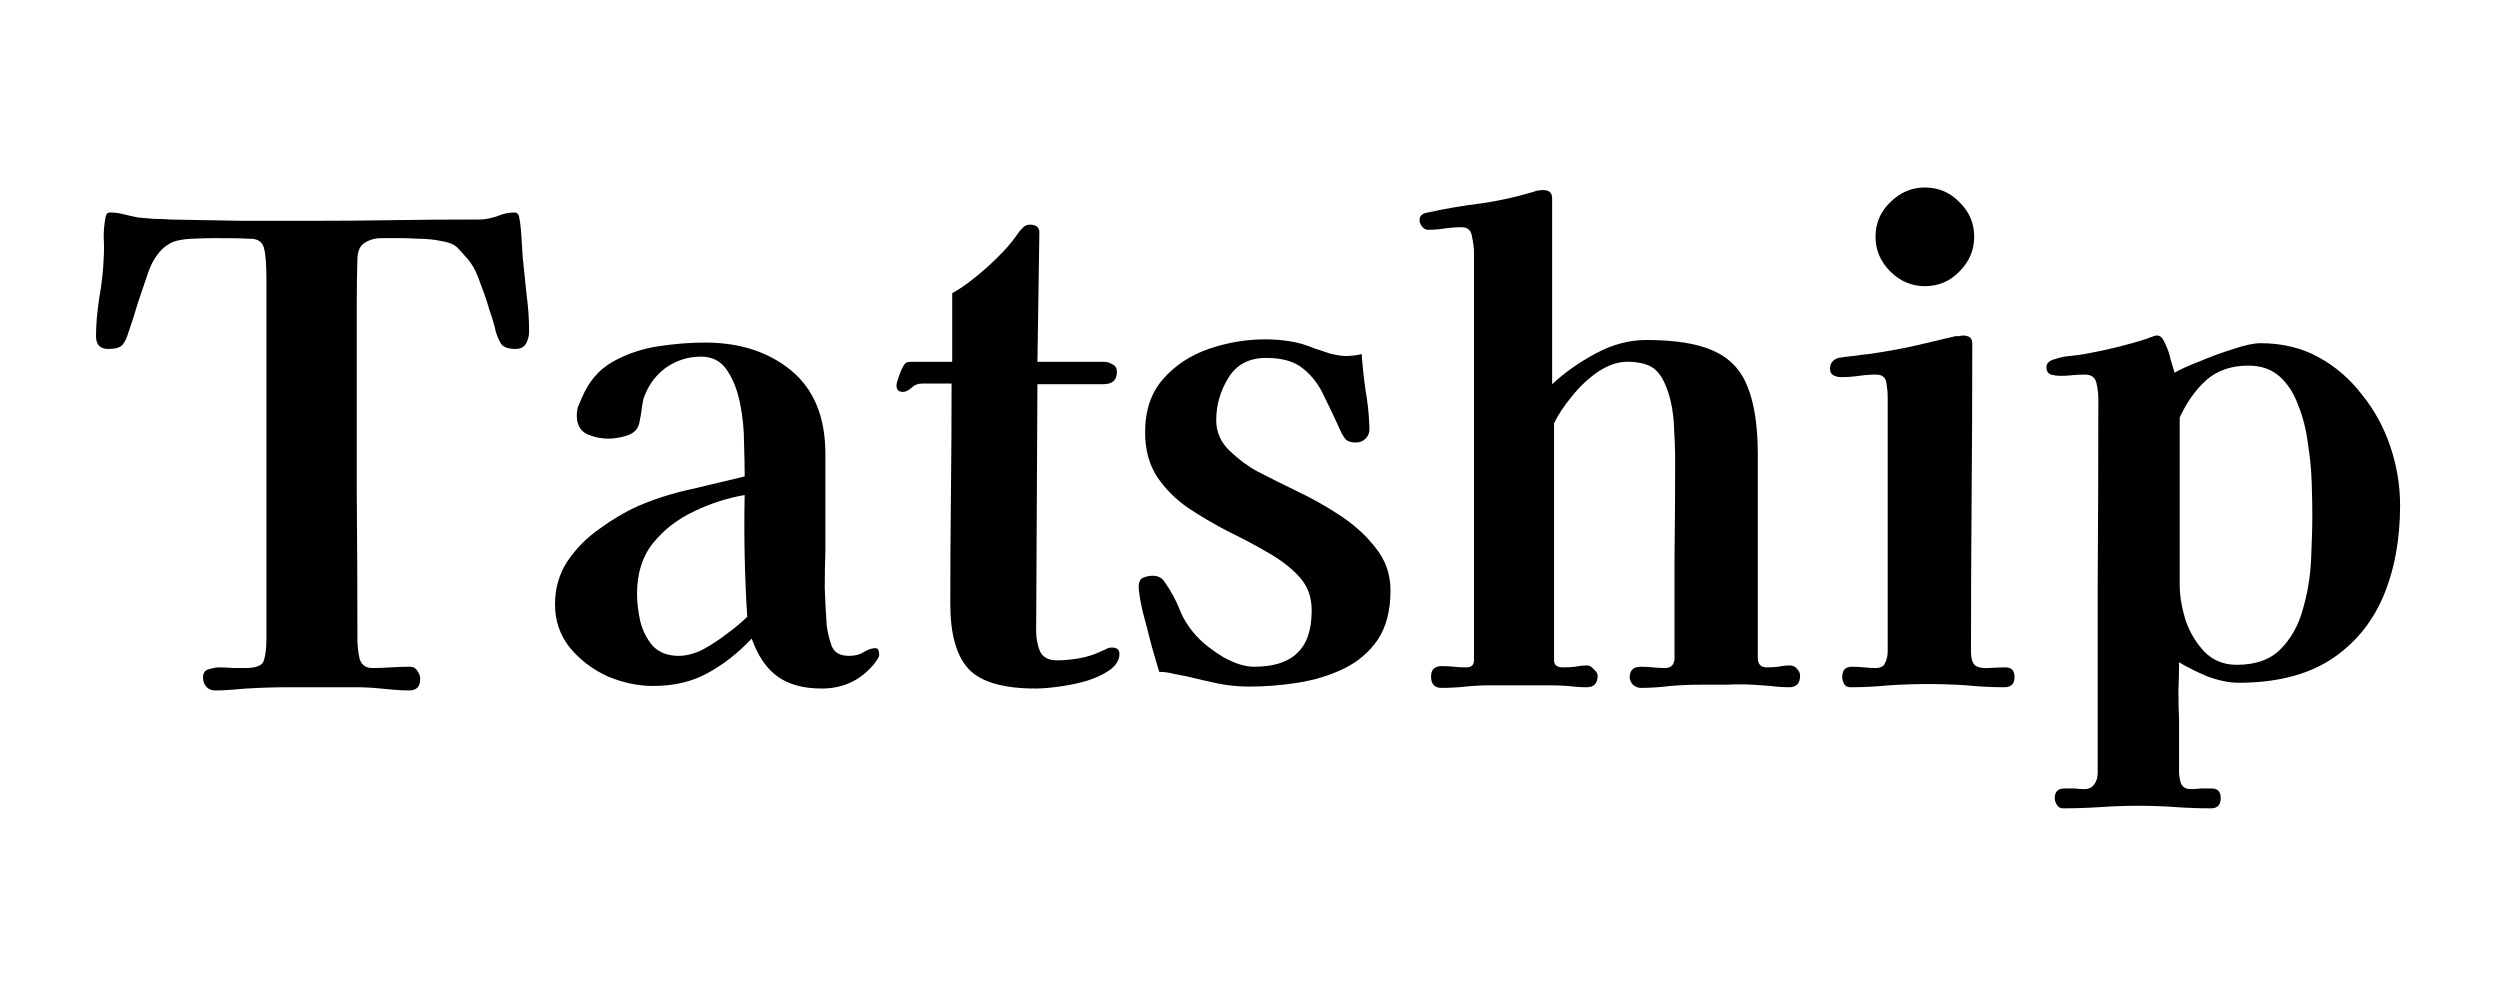
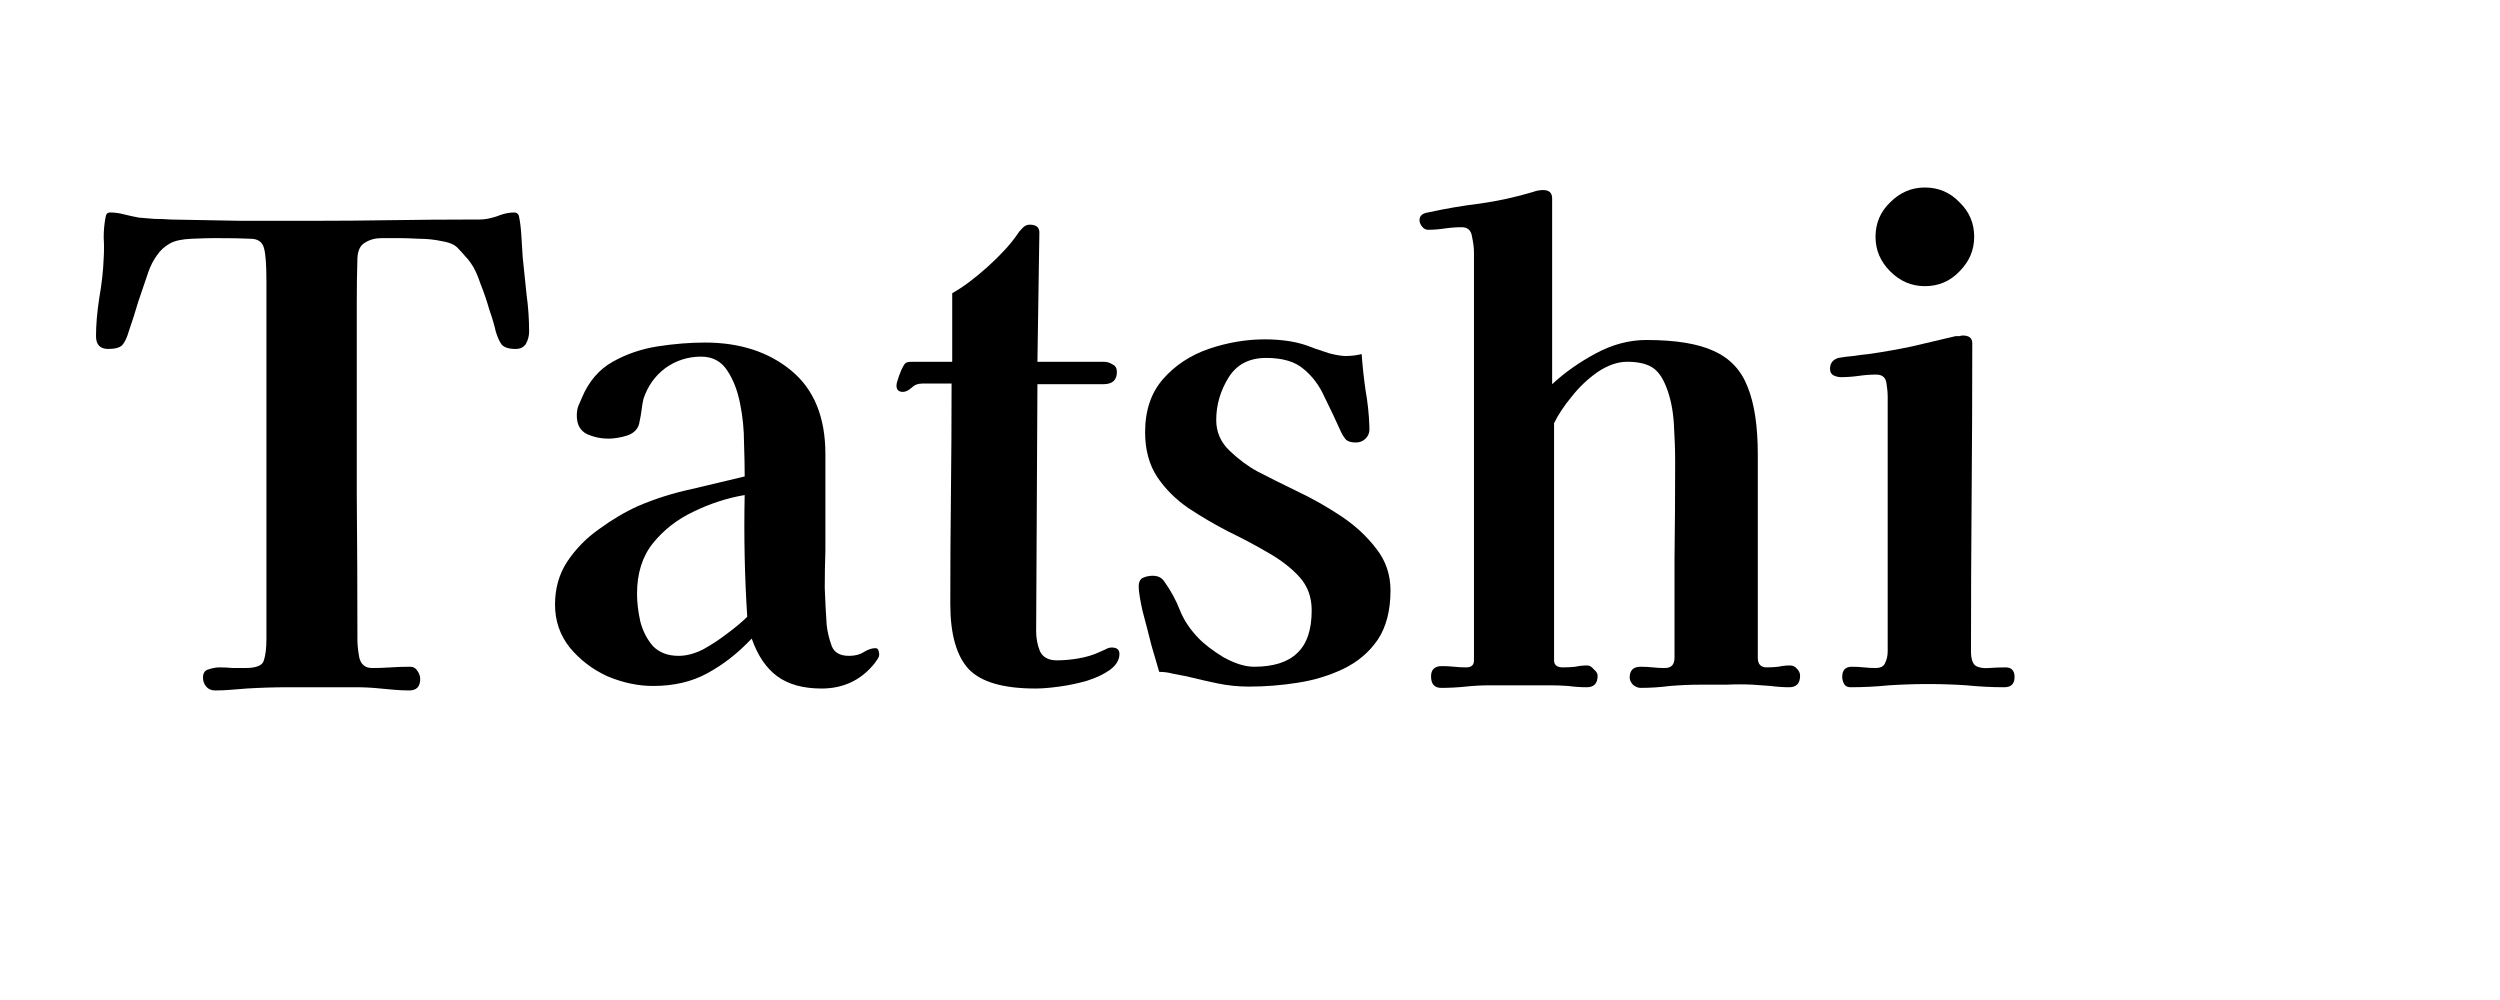
<svg xmlns="http://www.w3.org/2000/svg" width="600" height="240" viewBox="0 0 600 240" fill="none">
-   <path d="M554.957 123.421C554.957 121.268 554.906 118.706 554.804 115.733C554.701 112.657 554.393 109.531 553.881 106.353C553.471 103.073 552.702 100.048 551.574 97.281C550.549 94.41 549.063 92.104 547.115 90.361C545.168 88.618 542.656 87.747 539.581 87.747C535.48 87.747 532.097 88.926 529.432 91.284C526.869 93.641 524.768 96.614 523.128 100.202V140.335C523.128 142.898 523.589 145.717 524.512 148.793C525.537 151.765 527.074 154.328 529.124 156.481C531.175 158.531 533.737 159.556 536.813 159.556C541.323 159.556 544.809 158.326 547.269 155.866C549.832 153.303 551.626 150.125 552.651 146.332C553.778 142.539 554.445 138.593 554.65 134.492C554.855 130.289 554.957 126.599 554.957 123.421ZM576.023 121.268C576.023 129.572 574.639 136.953 571.872 143.411C569.104 149.766 564.85 154.79 559.109 158.48C553.368 162.068 546.09 163.862 537.274 163.862C535.019 163.862 532.507 163.349 529.74 162.324C527.074 161.196 524.819 160.069 522.974 158.941C522.974 161.196 522.922 163.452 522.82 165.707C522.82 168.065 522.871 170.422 522.974 172.78V185.235C522.974 186.158 523.128 187.081 523.435 188.003C523.845 188.926 524.614 189.387 525.742 189.387C526.562 189.387 527.382 189.336 528.202 189.233C529.124 189.233 529.996 189.233 530.816 189.233C532.251 189.233 532.969 190.002 532.969 191.54C532.969 193.18 532.2 194 530.662 194C527.792 194 524.921 193.898 522.051 193.693C519.181 193.488 516.259 193.385 513.286 193.385C510.314 193.385 507.29 193.488 504.214 193.693C501.139 193.898 498.115 194 495.142 194C494.424 194 493.912 193.693 493.604 193.077C493.297 192.565 493.143 192.052 493.143 191.54C493.143 190.002 493.912 189.233 495.449 189.233C496.27 189.233 497.09 189.233 497.91 189.233C498.73 189.336 499.499 189.387 500.216 189.387C501.344 189.387 502.164 188.977 502.677 188.157C503.189 187.439 503.445 186.568 503.445 185.543C503.445 170.576 503.445 155.61 503.445 140.643C503.548 125.574 503.599 110.556 503.599 95.589C503.599 94.462 503.445 93.231 503.138 91.899C502.83 90.566 501.908 89.9 500.37 89.9C499.345 89.9 498.32 89.951 497.295 90.054C496.372 90.156 495.398 90.207 494.373 90.207C493.758 90.207 493.04 90.105 492.22 89.9C491.503 89.592 491.144 89.028 491.144 88.208C491.144 87.593 491.349 87.132 491.759 86.825C492.169 86.517 492.63 86.312 493.143 86.21C494.271 85.799 495.449 85.543 496.68 85.441C497.91 85.338 499.089 85.184 500.216 84.979C505.444 84.057 510.467 82.827 515.285 81.289C515.696 81.084 516.106 80.93 516.516 80.828C516.926 80.623 517.336 80.52 517.746 80.52C518.463 80.52 519.078 81.135 519.591 82.365C520.206 83.595 520.667 84.928 520.975 86.363C521.385 87.798 521.692 88.823 521.897 89.439C523.333 88.618 525.383 87.696 528.048 86.671C530.713 85.543 533.379 84.569 536.044 83.749C538.812 82.827 540.964 82.365 542.502 82.365C547.73 82.365 552.394 83.493 556.495 85.748C560.595 88.003 564.081 91.028 566.951 94.82C569.924 98.511 572.179 102.663 573.717 107.276C575.255 111.889 576.023 116.553 576.023 121.268Z" fill="black" />
  <path d="M483.493 162.478C483.493 164.118 482.673 164.938 481.033 164.938C478.06 164.938 475.036 164.784 471.961 164.477C468.886 164.272 465.81 164.169 462.735 164.169C459.659 164.169 456.533 164.272 453.355 164.477C450.28 164.784 447.204 164.938 444.129 164.938C443.411 164.938 442.899 164.682 442.591 164.169C442.284 163.554 442.13 162.99 442.13 162.478C442.13 160.838 442.899 160.018 444.437 160.018C445.462 160.018 446.435 160.069 447.358 160.171C448.281 160.274 449.203 160.325 450.126 160.325C451.356 160.325 452.125 159.915 452.432 159.095C452.843 158.275 453.047 157.352 453.047 156.327V95.282C453.047 94.257 452.945 93.129 452.74 91.899C452.535 90.566 451.715 89.9 450.28 89.9C448.947 89.9 447.563 90.002 446.128 90.207C444.693 90.412 443.258 90.515 441.823 90.515C441.207 90.515 440.592 90.361 439.977 90.054C439.465 89.746 439.208 89.234 439.208 88.516C439.208 87.183 439.875 86.312 441.207 85.902C442.335 85.697 443.514 85.543 444.744 85.441C446.077 85.236 447.307 85.082 448.435 84.979C452.022 84.467 455.508 83.852 458.891 83.134C462.376 82.314 465.861 81.494 469.347 80.674C469.654 80.674 469.962 80.674 470.269 80.674C470.577 80.571 470.833 80.52 471.038 80.52C472.576 80.52 473.345 81.135 473.345 82.365C473.345 94.667 473.293 107.019 473.191 119.423C473.088 131.725 473.037 144.026 473.037 156.327C473.037 158.172 473.447 159.351 474.267 159.864C475.087 160.274 476.113 160.428 477.343 160.325C478.675 160.223 480.008 160.171 481.341 160.171C482.776 160.171 483.493 160.94 483.493 162.478ZM473.806 56.84C473.806 60.018 472.627 62.786 470.269 65.144C468.014 67.501 465.246 68.68 461.966 68.68C458.788 68.68 456.02 67.501 453.663 65.144C451.305 62.786 450.126 60.018 450.126 56.84C450.126 53.56 451.305 50.792 453.663 48.537C456.02 46.179 458.788 45 461.966 45C465.246 45 468.014 46.179 470.269 48.537C472.627 50.792 473.806 53.56 473.806 56.84Z" fill="black" />
  <path d="M432.021 162.17C432.021 164.016 431.149 164.938 429.407 164.938C427.971 164.938 426.485 164.836 424.947 164.631C423.512 164.528 422.077 164.426 420.642 164.323C418.592 164.221 416.49 164.221 414.337 164.323C412.287 164.323 410.237 164.323 408.187 164.323C405.726 164.323 403.266 164.426 400.806 164.631C398.448 164.938 396.09 165.092 393.733 165.092C393.118 165.092 392.502 164.836 391.887 164.323C391.375 163.708 391.119 163.144 391.119 162.632C391.119 160.889 391.99 160.018 393.733 160.018C394.758 160.018 395.732 160.069 396.654 160.171C397.577 160.274 398.551 160.325 399.576 160.325C401.113 160.325 401.882 159.505 401.882 157.865C401.882 149.972 401.882 142.129 401.882 134.339C401.985 126.445 402.036 118.603 402.036 110.812C402.036 108.044 401.934 105.02 401.729 101.74C401.524 98.357 400.908 95.384 399.883 92.822C398.961 90.464 397.782 88.875 396.347 88.055C394.912 87.235 392.964 86.825 390.504 86.825C388.248 86.825 385.891 87.645 383.43 89.285C381.073 90.925 378.971 92.924 377.126 95.282C375.281 97.537 373.897 99.638 372.974 101.586V158.48C372.974 159.608 373.692 160.171 375.127 160.171C376.152 160.171 377.126 160.12 378.048 160.018C378.971 159.813 379.945 159.71 380.97 159.71C381.482 159.71 381.995 160.018 382.508 160.633C383.123 161.145 383.43 161.658 383.43 162.17C383.43 164.016 382.559 164.938 380.816 164.938C379.381 164.938 377.895 164.836 376.357 164.631C374.922 164.528 373.487 164.477 372.052 164.477C371.026 164.477 370.001 164.477 368.976 164.477C367.951 164.477 366.875 164.477 365.747 164.477H357.597C355.65 164.477 353.702 164.579 351.754 164.784C349.807 164.989 347.859 165.092 345.911 165.092C344.271 165.092 343.451 164.169 343.451 162.324C343.451 160.684 344.322 159.864 346.065 159.864C347.09 159.864 348.064 159.915 348.987 160.018C349.909 160.12 350.883 160.171 351.908 160.171C353.138 160.171 353.753 159.608 353.753 158.48V60.53C353.753 59.505 353.6 58.275 353.292 56.84C353.087 55.302 352.267 54.533 350.832 54.533C349.499 54.533 348.115 54.636 346.68 54.841C345.347 55.046 344.015 55.149 342.682 55.149C342.169 55.149 341.708 54.892 341.298 54.38C340.888 53.867 340.683 53.355 340.683 52.842C340.683 51.817 341.349 51.202 342.682 50.997C346.885 50.074 351.088 49.357 355.291 48.844C359.596 48.229 363.799 47.306 367.9 46.076C368.72 45.769 369.54 45.615 370.36 45.615C371.795 45.615 372.513 46.281 372.513 47.614V92.206C375.486 89.439 378.971 86.978 382.969 84.826C386.967 82.673 391.016 81.597 395.117 81.597C402.087 81.597 407.469 82.468 411.262 84.211C415.157 85.953 417.874 88.824 419.412 92.822C421.052 96.819 421.872 102.253 421.872 109.121V157.865C421.872 159.403 422.59 160.171 424.025 160.171C424.947 160.171 425.87 160.12 426.793 160.018C427.715 159.813 428.638 159.71 429.56 159.71C430.278 159.71 430.842 159.966 431.252 160.479C431.764 160.991 432.021 161.555 432.021 162.17Z" fill="black" />
  <path d="M333.719 141.719C333.719 146.537 332.694 150.484 330.644 153.559C328.593 156.532 325.877 158.839 322.494 160.479C319.111 162.119 315.421 163.247 311.423 163.862C307.527 164.477 303.632 164.784 299.736 164.784C297.174 164.784 294.662 164.528 292.202 164.016C289.742 163.503 287.281 162.939 284.821 162.324C283.796 162.119 282.72 161.914 281.592 161.709C280.464 161.401 279.337 161.248 278.209 161.248C277.799 159.813 277.184 157.711 276.364 154.943C275.646 152.073 274.929 149.305 274.211 146.64C273.596 143.872 273.289 141.924 273.289 140.797C273.289 139.669 273.647 138.952 274.365 138.644C275.082 138.336 275.851 138.183 276.671 138.183C277.902 138.183 278.824 138.644 279.439 139.567C280.977 141.719 282.207 143.975 283.13 146.332C284.052 148.69 285.487 150.894 287.435 152.944C288.87 154.482 290.92 156.071 293.586 157.711C296.354 159.249 298.814 160.018 300.967 160.018C305.58 160.018 309.014 158.941 311.269 156.788C313.627 154.636 314.806 151.202 314.806 146.486C314.806 143.308 313.832 140.643 311.884 138.49C309.936 136.337 307.425 134.39 304.35 132.647C301.377 130.904 298.199 129.213 294.816 127.573C291.433 125.83 288.204 123.934 285.129 121.883C282.156 119.833 279.696 117.373 277.748 114.503C275.8 111.53 274.826 107.942 274.826 103.739C274.826 98.511 276.261 94.257 279.132 90.976C282.002 87.696 285.641 85.287 290.049 83.749C294.56 82.212 299.07 81.443 303.581 81.443C305.631 81.443 307.63 81.597 309.578 81.904C311.525 82.212 313.473 82.775 315.421 83.595C316.343 83.903 317.573 84.313 319.111 84.826C320.751 85.236 322.033 85.441 322.955 85.441C324.288 85.441 325.569 85.287 326.799 84.979C327.004 87.85 327.312 90.72 327.722 93.59C328.235 96.461 328.542 99.331 328.645 102.201V102.663C328.747 103.688 328.44 104.559 327.722 105.277C327.107 105.892 326.338 106.199 325.415 106.199C324.39 106.199 323.622 105.994 323.109 105.584C322.699 105.174 322.289 104.559 321.879 103.739C320.546 100.766 319.214 97.947 317.881 95.282C316.651 92.514 314.959 90.259 312.807 88.516C310.756 86.773 307.784 85.902 303.888 85.902C299.788 85.902 296.764 87.491 294.816 90.669C292.868 93.847 291.894 97.229 291.894 100.817C291.894 103.688 292.971 106.148 295.123 108.198C297.276 110.248 299.48 111.889 301.735 113.119C304.503 114.554 307.681 116.143 311.269 117.885C314.959 119.628 318.496 121.627 321.879 123.882C325.262 126.138 328.081 128.752 330.336 131.724C332.591 134.595 333.719 137.926 333.719 141.719Z" fill="black" />
  <path d="M268.666 156.942C268.666 158.378 267.897 159.659 266.359 160.787C264.924 161.812 263.079 162.683 260.824 163.401C258.671 164.016 256.467 164.477 254.212 164.784C251.956 165.092 250.06 165.246 248.522 165.246C240.834 165.246 235.503 163.708 232.53 160.633C229.558 157.455 228.071 152.227 228.071 144.949C228.071 136.133 228.122 127.317 228.225 118.501C228.327 109.685 228.379 100.869 228.379 92.053H221.305C220.28 92.053 219.409 92.412 218.691 93.129C217.974 93.744 217.307 94.052 216.692 94.052C215.667 94.052 215.155 93.539 215.155 92.514C215.155 92.104 215.36 91.335 215.77 90.207C216.18 89.08 216.487 88.362 216.692 88.055C217 87.44 217.307 87.081 217.615 86.978C217.923 86.876 218.384 86.825 218.999 86.825H228.532V70.372C231.095 68.936 233.914 66.835 236.99 64.067C240.065 61.299 242.423 58.736 244.063 56.379C244.371 55.866 244.781 55.354 245.293 54.841C245.806 54.226 246.421 53.919 247.138 53.919C248.779 53.919 249.547 54.636 249.445 56.071L248.983 86.825H264.821C265.642 86.825 266.359 87.03 266.974 87.44C267.692 87.747 268.051 88.362 268.051 89.285C268.051 91.233 266.974 92.207 264.821 92.207H248.983L248.676 151.561C248.676 153.201 248.983 154.79 249.599 156.327C250.316 157.762 251.649 158.48 253.597 158.48C255.339 158.48 257.082 158.326 258.825 158.019C260.67 157.711 262.361 157.199 263.899 156.481C264.411 156.276 264.873 156.071 265.283 155.866C265.795 155.558 266.308 155.405 266.821 155.405C268.051 155.405 268.666 155.917 268.666 156.942Z" fill="black" />
  <path d="M179.336 148.024C179.028 143.206 178.823 138.388 178.721 133.57C178.618 128.649 178.618 123.729 178.721 118.808C174.518 119.526 170.417 120.858 166.419 122.806C162.524 124.651 159.295 127.163 156.732 130.341C154.169 133.518 152.888 137.568 152.888 142.488C152.888 144.538 153.144 146.742 153.657 149.1C154.272 151.458 155.297 153.457 156.732 155.097C158.27 156.635 160.32 157.404 162.883 157.404C164.728 157.404 166.676 156.891 168.726 155.866C170.776 154.738 172.724 153.457 174.569 152.022C176.517 150.587 178.105 149.254 179.336 148.024ZM211.012 157.096C211.012 157.506 210.807 157.967 210.397 158.48C210.089 158.992 209.781 159.402 209.474 159.71C206.296 163.4 202.196 165.246 197.173 165.246C192.765 165.246 189.228 164.272 186.563 162.324C183.897 160.376 181.847 157.352 180.412 153.252C177.132 156.737 173.595 159.505 169.802 161.555C166.112 163.605 161.755 164.631 156.732 164.631C153.144 164.631 149.505 163.862 145.814 162.324C142.227 160.684 139.202 158.377 136.742 155.405C134.384 152.432 133.206 148.998 133.206 145.102C133.206 141.207 134.179 137.773 136.127 134.8C138.177 131.724 140.74 129.11 143.816 126.958C146.891 124.702 150.017 122.857 153.195 121.422C157.296 119.679 161.499 118.347 165.804 117.424C170.11 116.399 174.415 115.374 178.721 114.349V113.734C178.721 111.889 178.669 109.428 178.567 106.353C178.567 103.175 178.259 100.048 177.644 96.973C177.029 93.795 176.004 91.13 174.569 88.977C173.134 86.722 171.032 85.594 168.264 85.594C165.087 85.594 162.216 86.517 159.654 88.362C157.193 90.207 155.45 92.668 154.425 95.743C154.22 96.666 154.067 97.588 153.964 98.511C153.862 99.331 153.708 100.202 153.503 101.125C153.298 102.765 152.324 103.893 150.581 104.508C148.941 105.02 147.403 105.277 145.968 105.277C144.226 105.277 142.534 104.918 140.894 104.2C139.254 103.38 138.434 101.894 138.434 99.741C138.434 98.921 138.536 98.203 138.741 97.588C139.049 96.871 139.356 96.153 139.664 95.435C141.304 91.54 143.764 88.67 147.045 86.825C150.325 84.979 153.913 83.749 157.808 83.134C161.806 82.519 165.599 82.212 169.187 82.212C177.593 82.212 184.512 84.467 189.946 88.977C195.379 93.488 198.095 100.151 198.095 108.967V132.186C197.993 135.056 197.941 138.029 197.941 141.104C198.044 144.077 198.198 147.05 198.403 150.023C198.608 151.765 199.018 153.457 199.633 155.097C200.248 156.635 201.632 157.404 203.785 157.404C205.22 157.404 206.399 157.096 207.321 156.481C208.346 155.866 209.269 155.558 210.089 155.558C210.499 155.558 210.755 155.763 210.858 156.173C210.96 156.583 211.012 156.891 211.012 157.096Z" fill="black" />
  <path d="M126.988 79.597C126.988 80.623 126.732 81.597 126.22 82.519C125.707 83.339 124.887 83.749 123.759 83.749C122.119 83.749 120.992 83.391 120.376 82.673C119.864 81.955 119.403 80.93 118.993 79.597C118.685 78.162 118.172 76.42 117.455 74.37C116.84 72.217 116.122 70.115 115.302 68.065C114.585 65.912 113.816 64.272 112.996 63.145C112.586 62.529 112.124 61.966 111.612 61.453C111.099 60.838 110.587 60.274 110.074 59.762C109.357 58.839 108.075 58.224 106.23 57.916C104.385 57.506 102.488 57.301 100.541 57.301C98.593 57.199 97.055 57.148 95.927 57.148C94.595 57.148 93.16 57.148 91.622 57.148C90.084 57.148 88.752 57.506 87.624 58.224C86.496 58.839 85.882 60.069 85.779 61.914C85.677 65.4 85.625 68.988 85.625 72.678C85.625 76.266 85.625 79.854 85.625 83.442C85.625 95.128 85.625 106.814 85.625 118.501C85.728 130.187 85.779 141.873 85.779 153.559C85.779 154.79 85.933 156.225 86.24 157.865C86.65 159.505 87.675 160.325 89.316 160.325C90.853 160.325 92.34 160.274 93.775 160.171C95.312 160.069 96.85 160.018 98.388 160.018C99.208 160.018 99.823 160.376 100.233 161.094C100.643 161.709 100.848 162.324 100.848 162.939C100.848 164.784 99.977 165.707 98.234 165.707C97.106 165.707 95.927 165.656 94.697 165.553C93.57 165.451 92.442 165.348 91.314 165.246C89.367 165.041 87.419 164.938 85.471 164.938C83.524 164.938 81.525 164.938 79.475 164.938C76.092 164.938 72.709 164.938 69.326 164.938C65.943 164.938 62.56 165.041 59.177 165.246C57.947 165.348 56.666 165.451 55.333 165.553C54.103 165.656 52.873 165.707 51.643 165.707C50.72 165.707 50.002 165.399 49.49 164.784C48.977 164.169 48.721 163.452 48.721 162.632C48.721 161.504 49.182 160.838 50.105 160.633C51.028 160.325 51.899 160.171 52.719 160.171C53.847 160.171 54.872 160.223 55.794 160.325C56.819 160.325 57.845 160.325 58.87 160.325C61.535 160.325 63.021 159.71 63.329 158.48C63.739 157.25 63.944 155.507 63.944 153.252V67.45C63.944 63.452 63.739 60.787 63.329 59.454C62.919 58.019 61.843 57.301 60.1 57.301C58.357 57.199 55.487 57.148 51.489 57.148C50.156 57.148 48.311 57.199 45.953 57.301C43.698 57.404 42.007 57.763 40.879 58.378C39.546 59.095 38.47 60.069 37.65 61.299C36.83 62.427 36.163 63.708 35.651 65.143C34.831 67.501 34.011 69.91 33.191 72.371C32.473 74.831 31.704 77.24 30.884 79.597C30.474 81.033 29.962 82.109 29.346 82.827C28.731 83.442 27.604 83.749 25.963 83.749C24.016 83.749 23.042 82.724 23.042 80.674C23.042 78.009 23.298 74.984 23.811 71.602C24.426 68.116 24.785 64.887 24.887 61.914C24.99 60.274 24.99 58.634 24.887 56.994C24.887 55.251 25.041 53.611 25.349 52.073C25.451 51.356 25.81 50.997 26.425 50.997C27.552 50.997 28.68 51.151 29.808 51.458C31.038 51.766 32.217 52.022 33.344 52.227C34.575 52.33 35.805 52.432 37.035 52.535C38.367 52.535 39.7 52.586 41.033 52.688C46.466 52.791 52.104 52.893 57.947 52.996C63.893 52.996 69.531 52.996 74.862 52.996C80.91 52.996 87.265 52.945 93.929 52.842C100.592 52.74 106.947 52.688 112.996 52.688C113.611 52.688 114.226 52.688 114.841 52.688C115.558 52.688 116.225 52.637 116.84 52.535C117.967 52.33 119.044 52.022 120.069 51.612C121.197 51.202 122.324 50.997 123.452 50.997C123.964 50.997 124.323 51.253 124.528 51.766C124.836 53.201 125.041 54.892 125.143 56.84C125.246 58.685 125.348 60.325 125.451 61.761C125.758 64.631 126.066 67.604 126.373 70.679C126.783 73.652 126.988 76.625 126.988 79.597Z" fill="black" />
</svg>